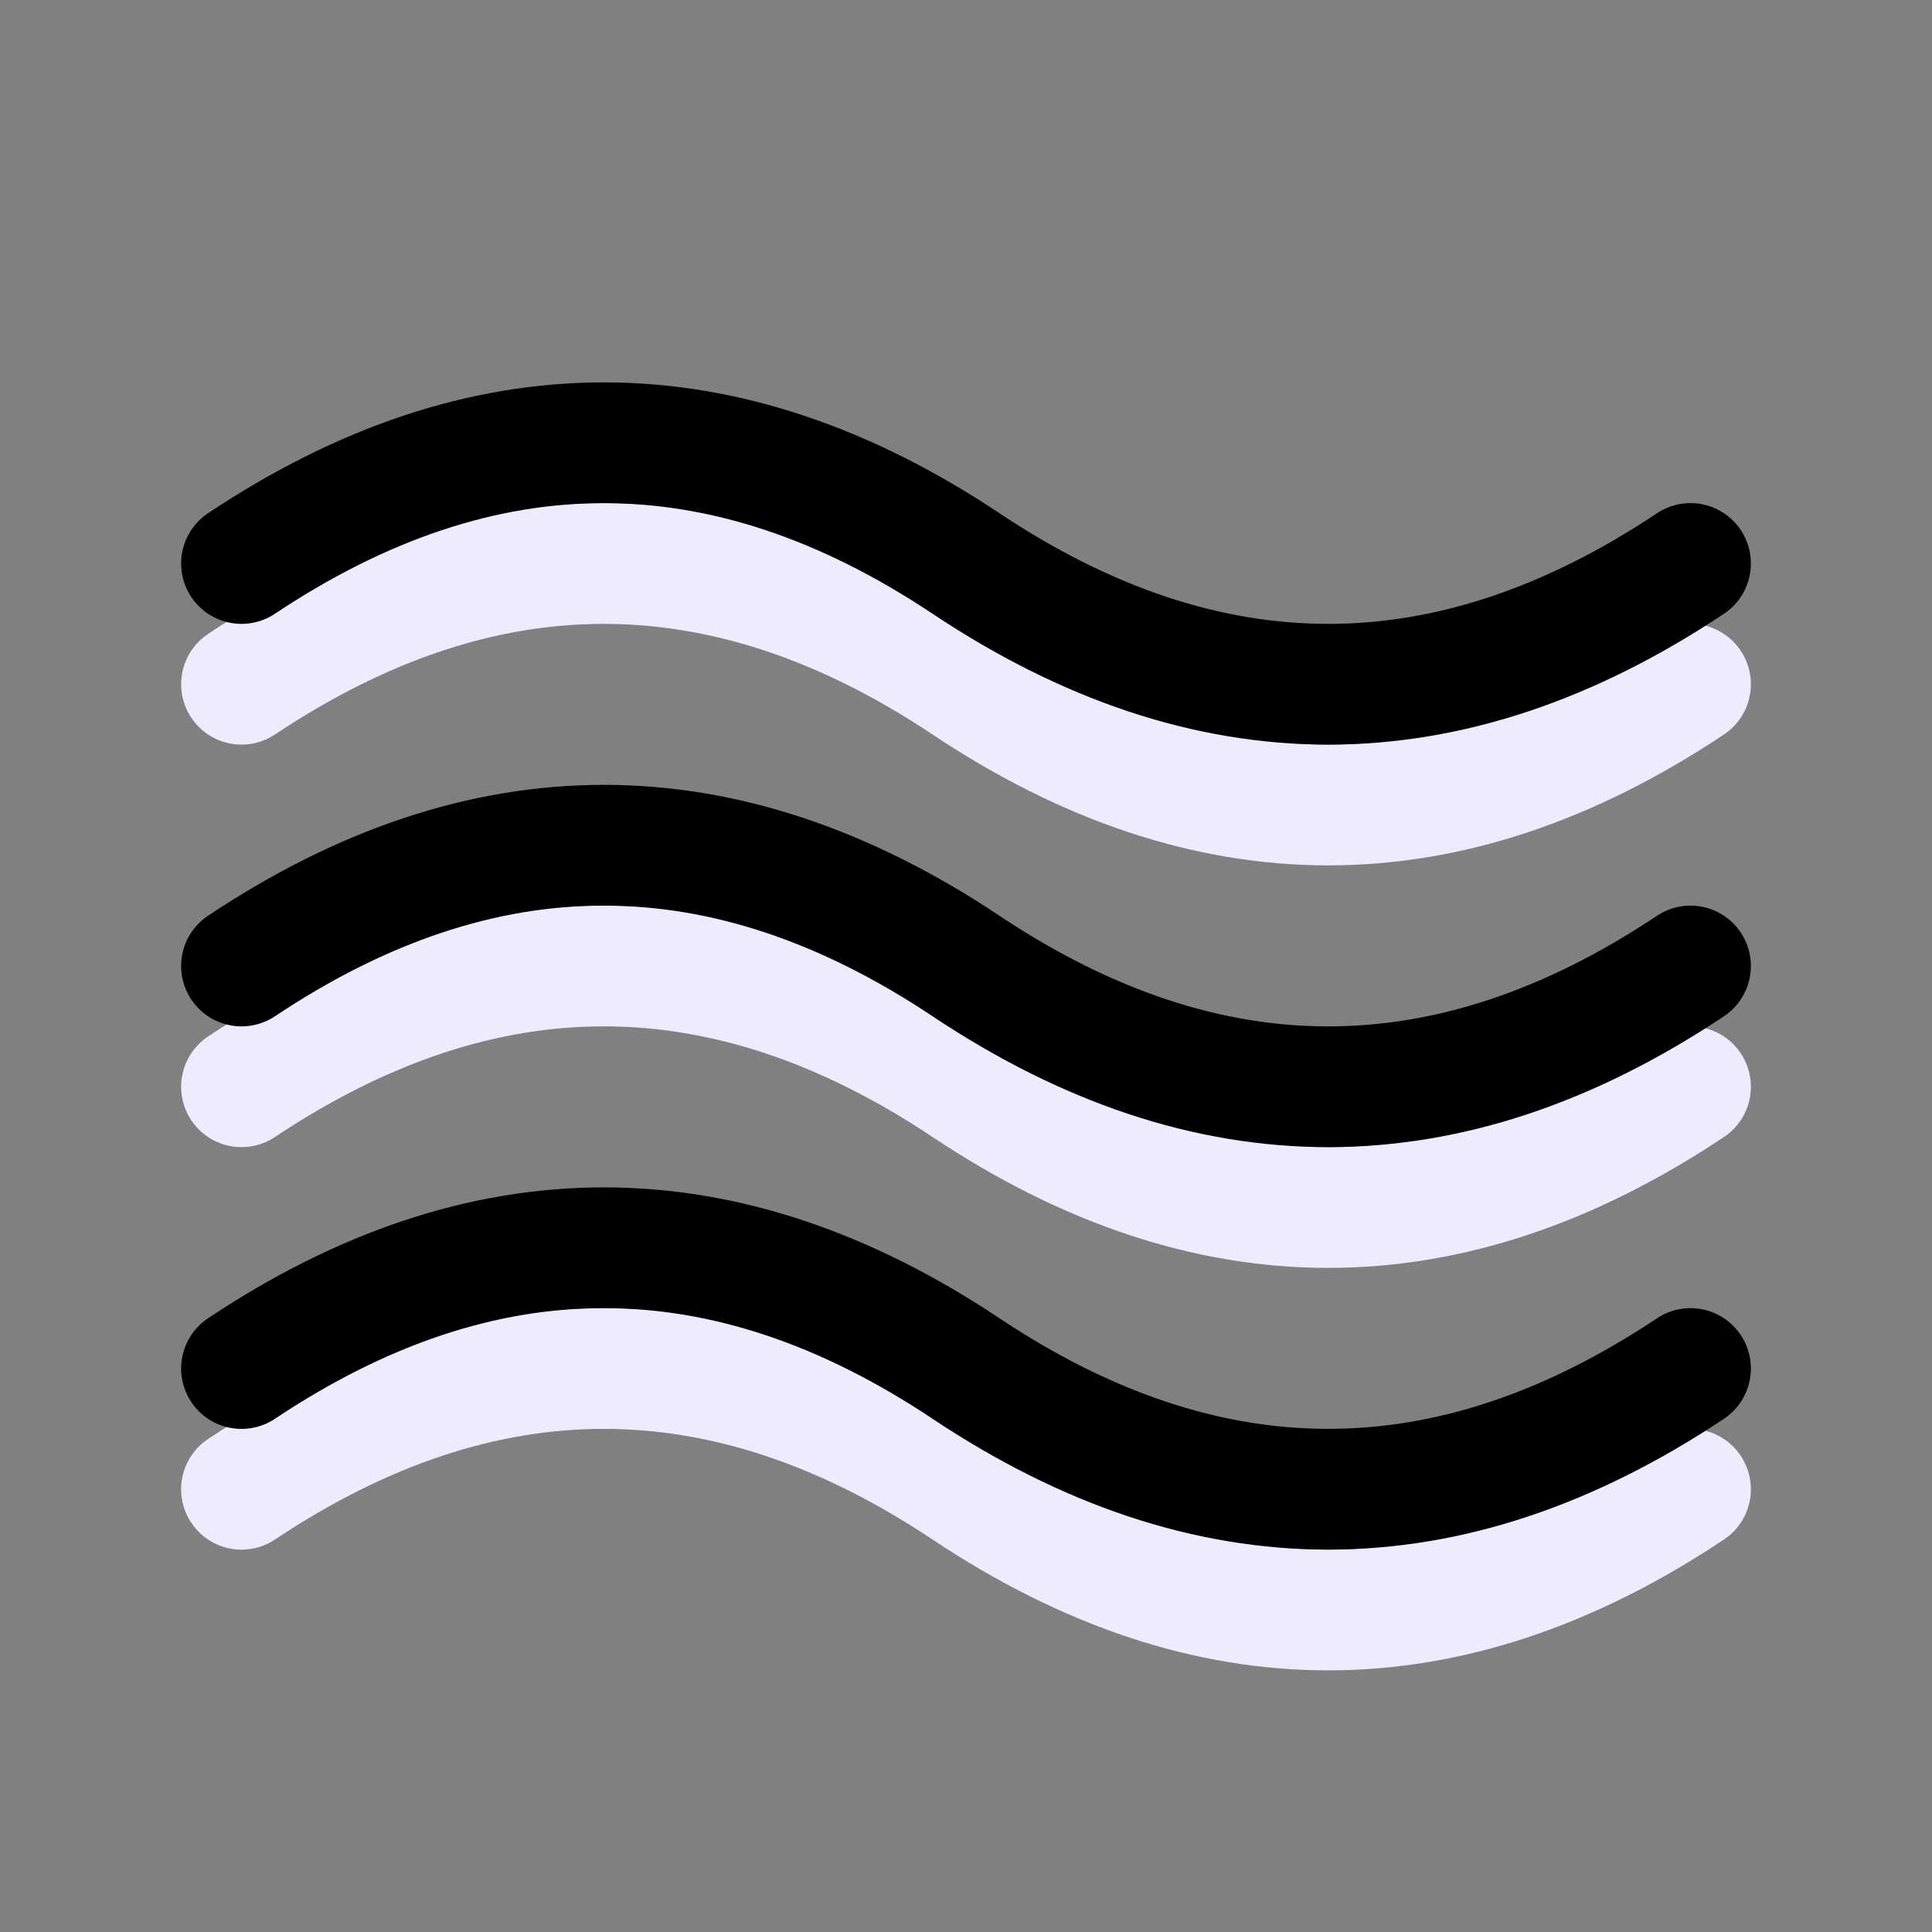
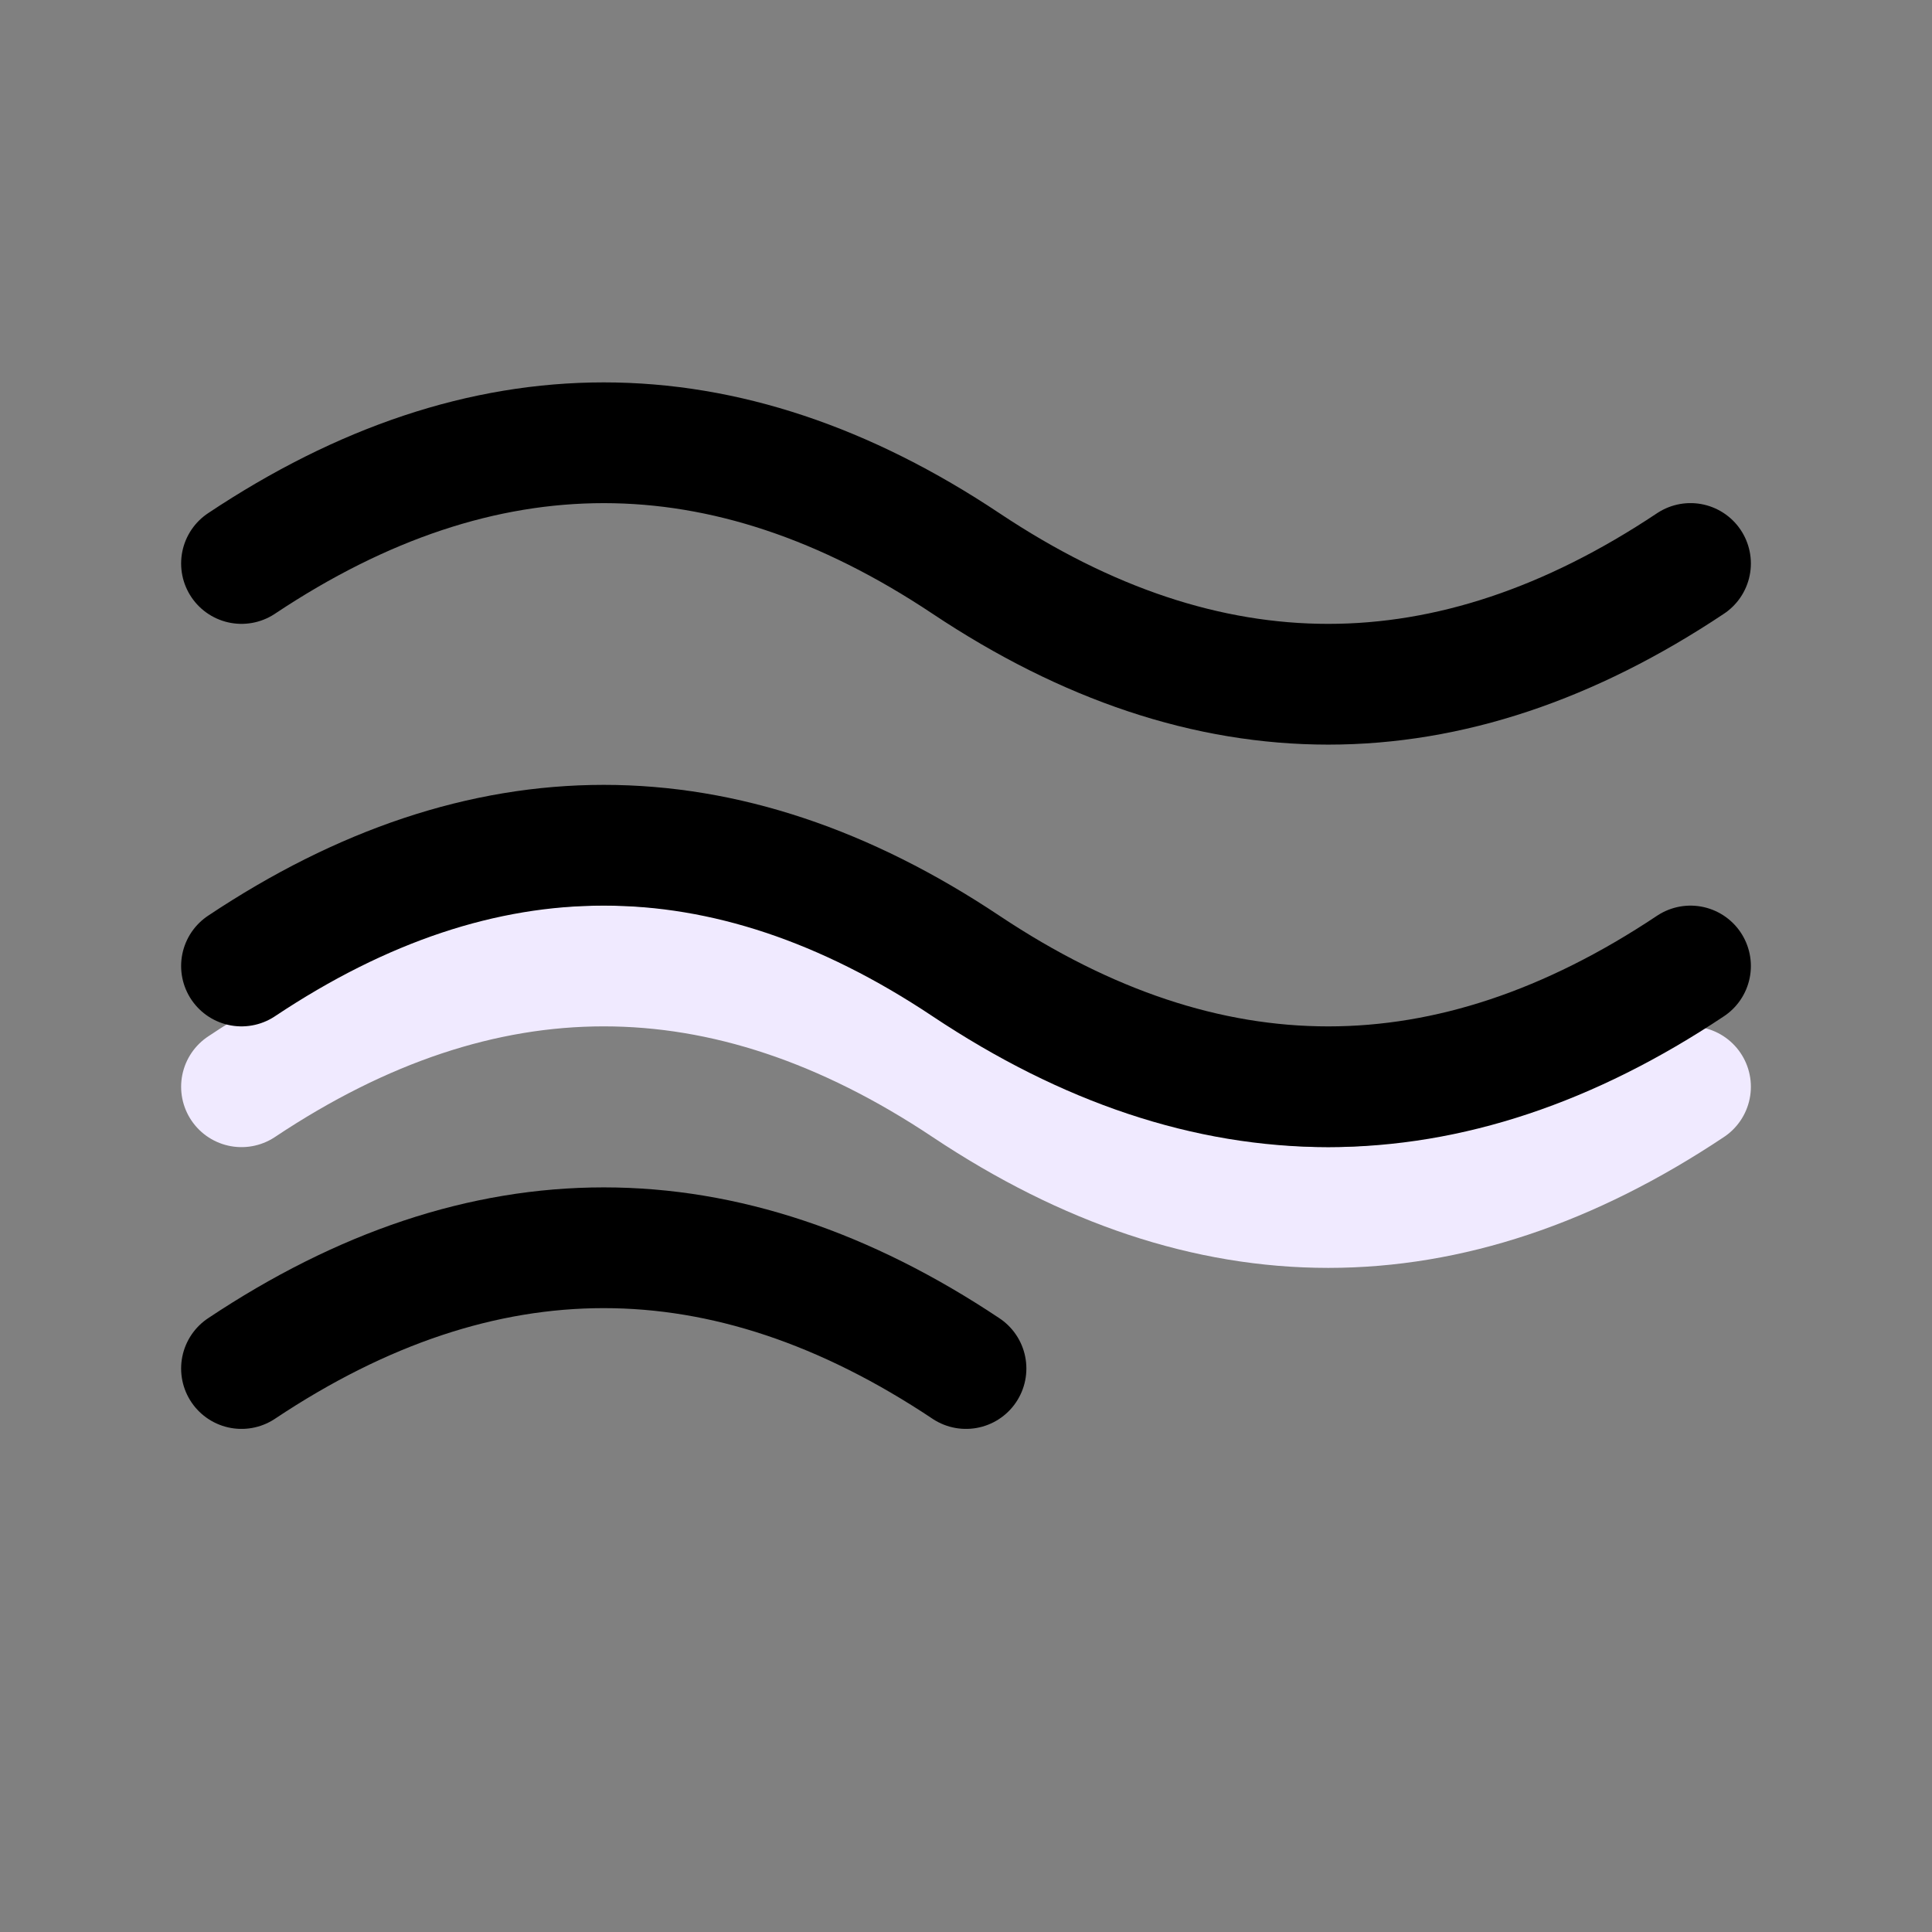
<svg xmlns="http://www.w3.org/2000/svg" width="32" height="32" viewBox="0 0 32 32" fill="none">
  <rect x="0" y="0" width="32" height="32" fill="#808080" stroke="none" />
  <g clip-path="url(#clip0_452_953)">
-     <path d="M4 11.333C8 8.667 12 8.667 16 11.333C20 14 24 14 28 11.333" stroke="#F0EAFF" stroke-width="2" stroke-linecap="round" stroke-linejoin="round" />
-     <path d="M4 24.667C8 22 12 22 16 24.667C20 27.333 24 27.333 28 24.667" stroke="#F0EAFF" stroke-width="2" stroke-linecap="round" stroke-linejoin="round" />
    <path d="M4 18C8 15.333 12 15.333 16 18C20 20.667 24 20.667 28 18" stroke="#F0EAFF" stroke-width="2" stroke-linecap="round" stroke-linejoin="round" />
    <path d="M4 9.333C8 6.667 12 6.667 16 9.333C20 12 24 12 28 9.333" stroke="black" stroke-width="2" stroke-linecap="round" stroke-linejoin="round" />
-     <path d="M4 22.667C8 20 12 20 16 22.667C20 25.333 24 25.333 28 22.667" stroke="black" stroke-width="2" stroke-linecap="round" stroke-linejoin="round" />
+     <path d="M4 22.667C8 20 12 20 16 22.667" stroke="black" stroke-width="2" stroke-linecap="round" stroke-linejoin="round" />
    <path d="M4 16C8 13.333 12 13.333 16 16C20 18.667 24 18.667 28 16" stroke="black" stroke-width="2" stroke-linecap="round" stroke-linejoin="round" />
  </g>
  <defs>
    <clipPath id="clip0_452_953">
      <rect width="32" height="32" fill="white" />
    </clipPath>
  </defs>
</svg>